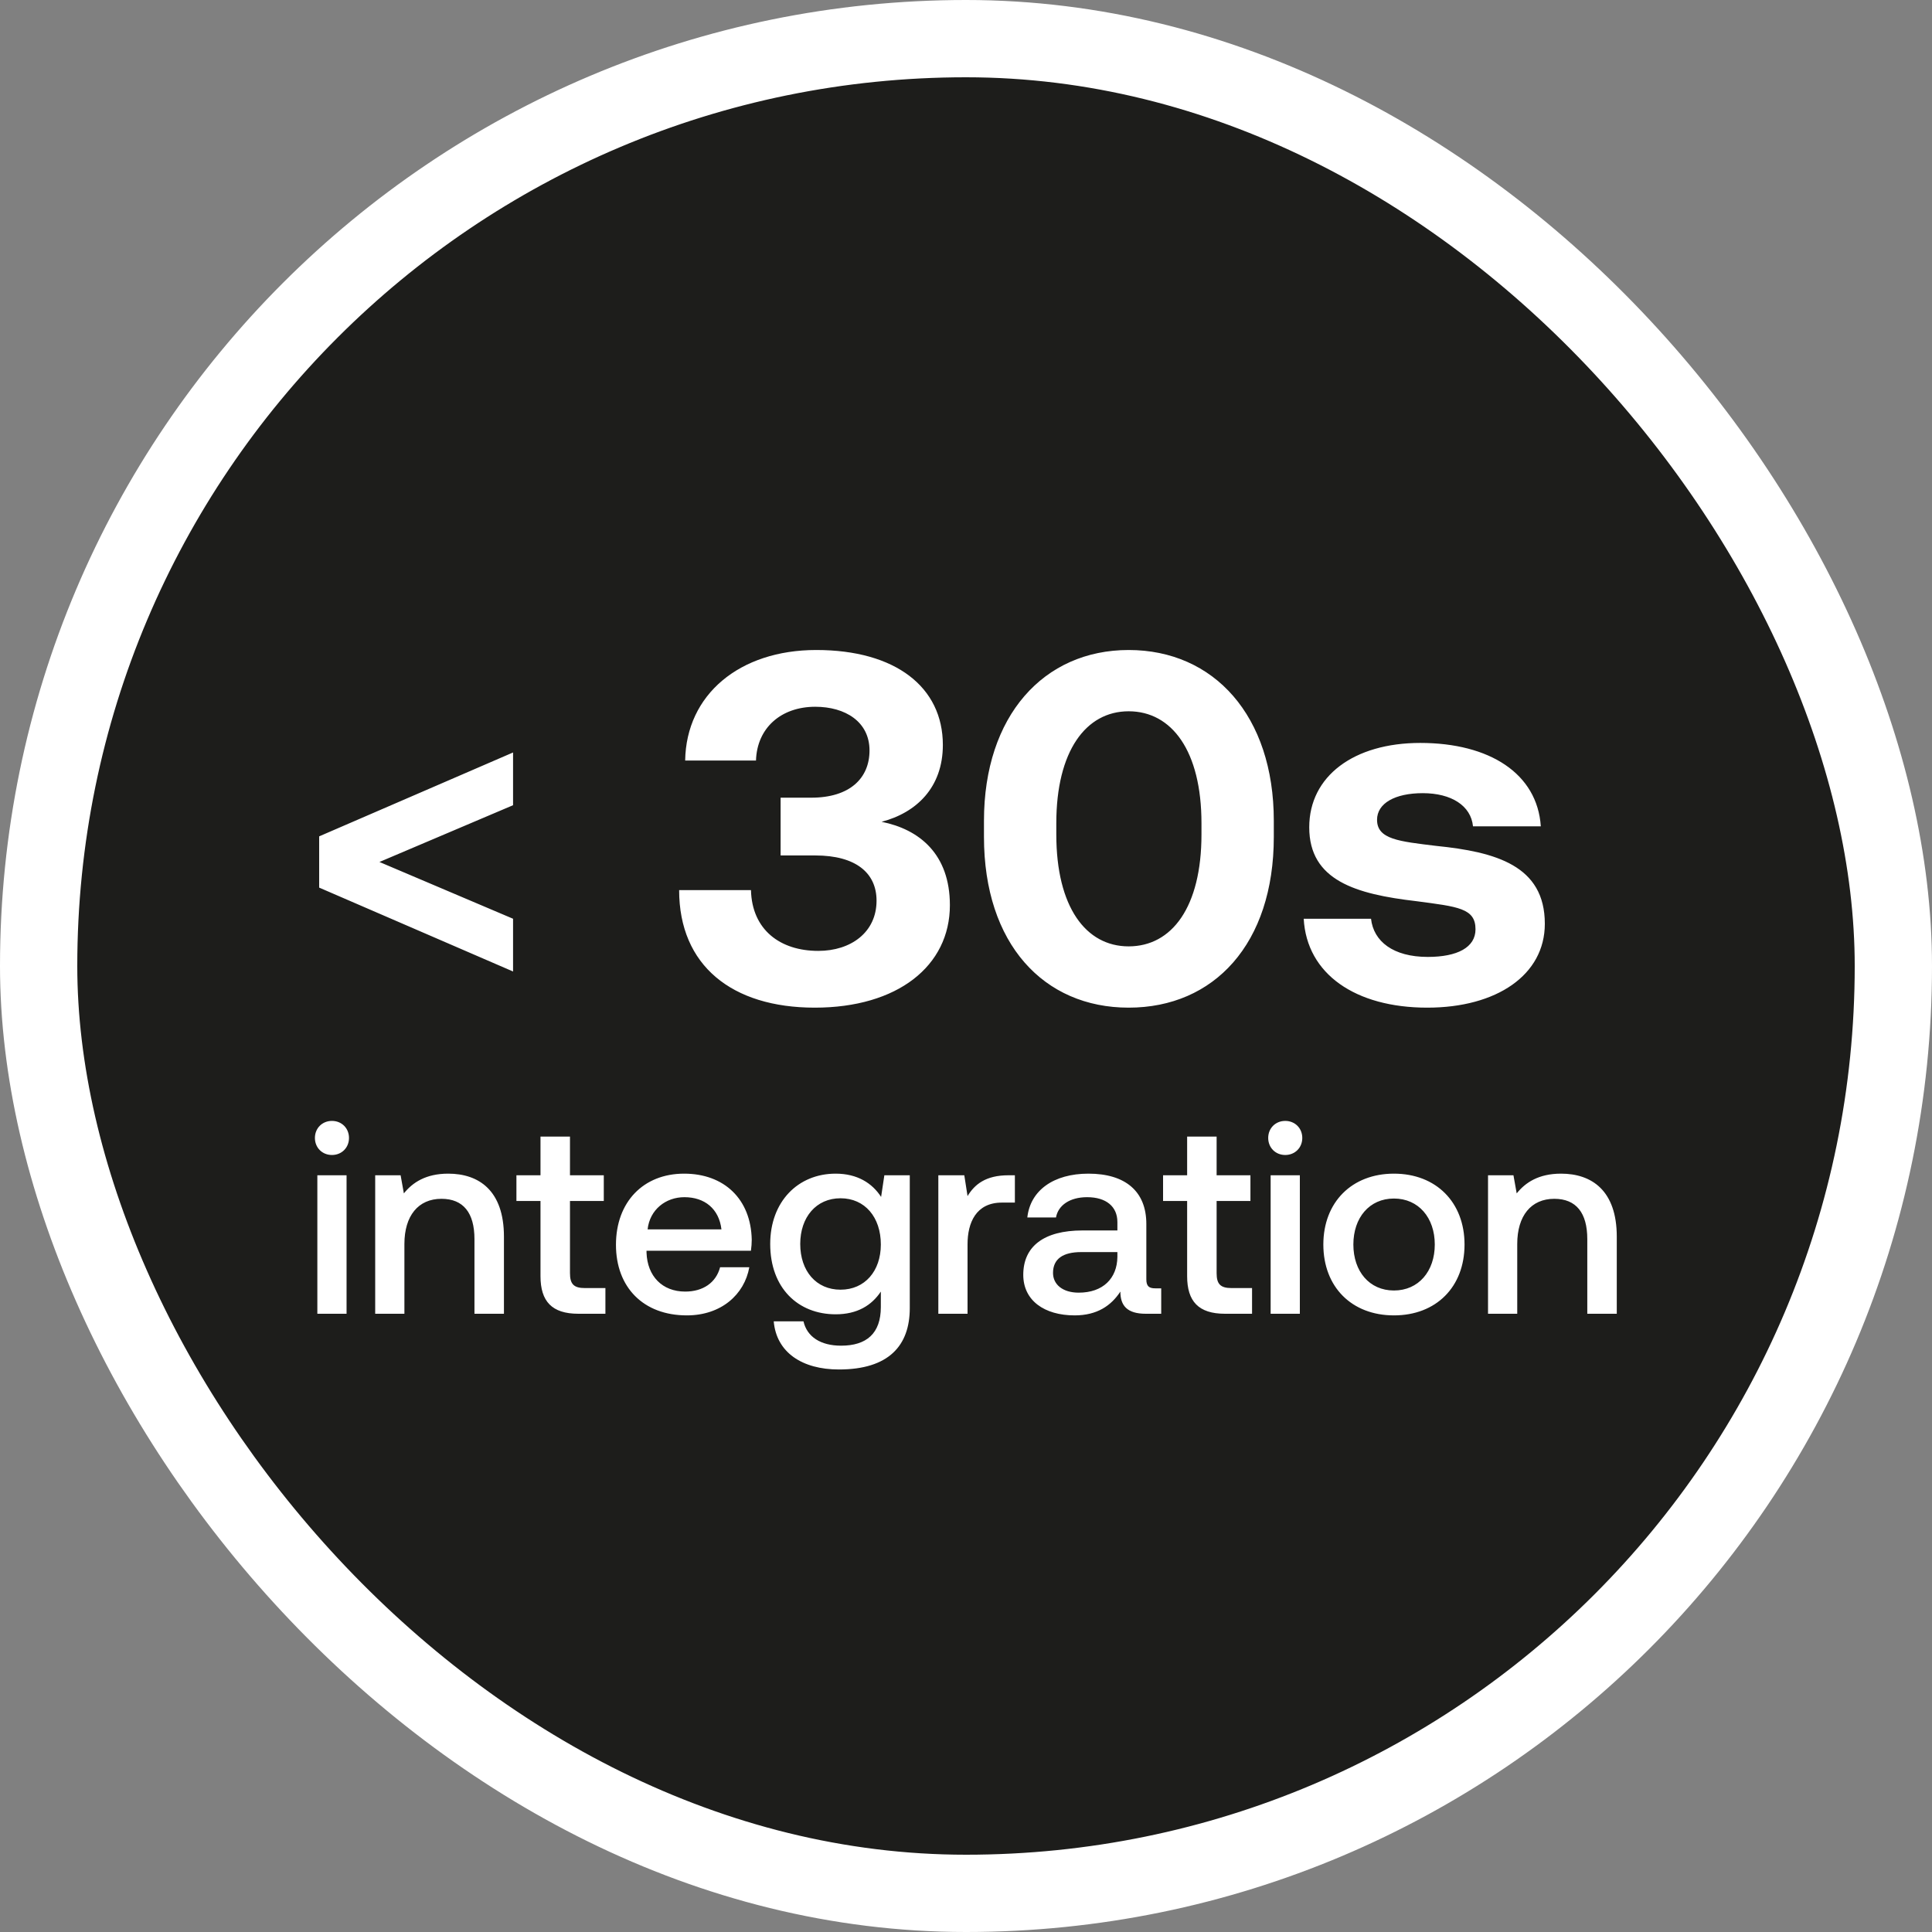
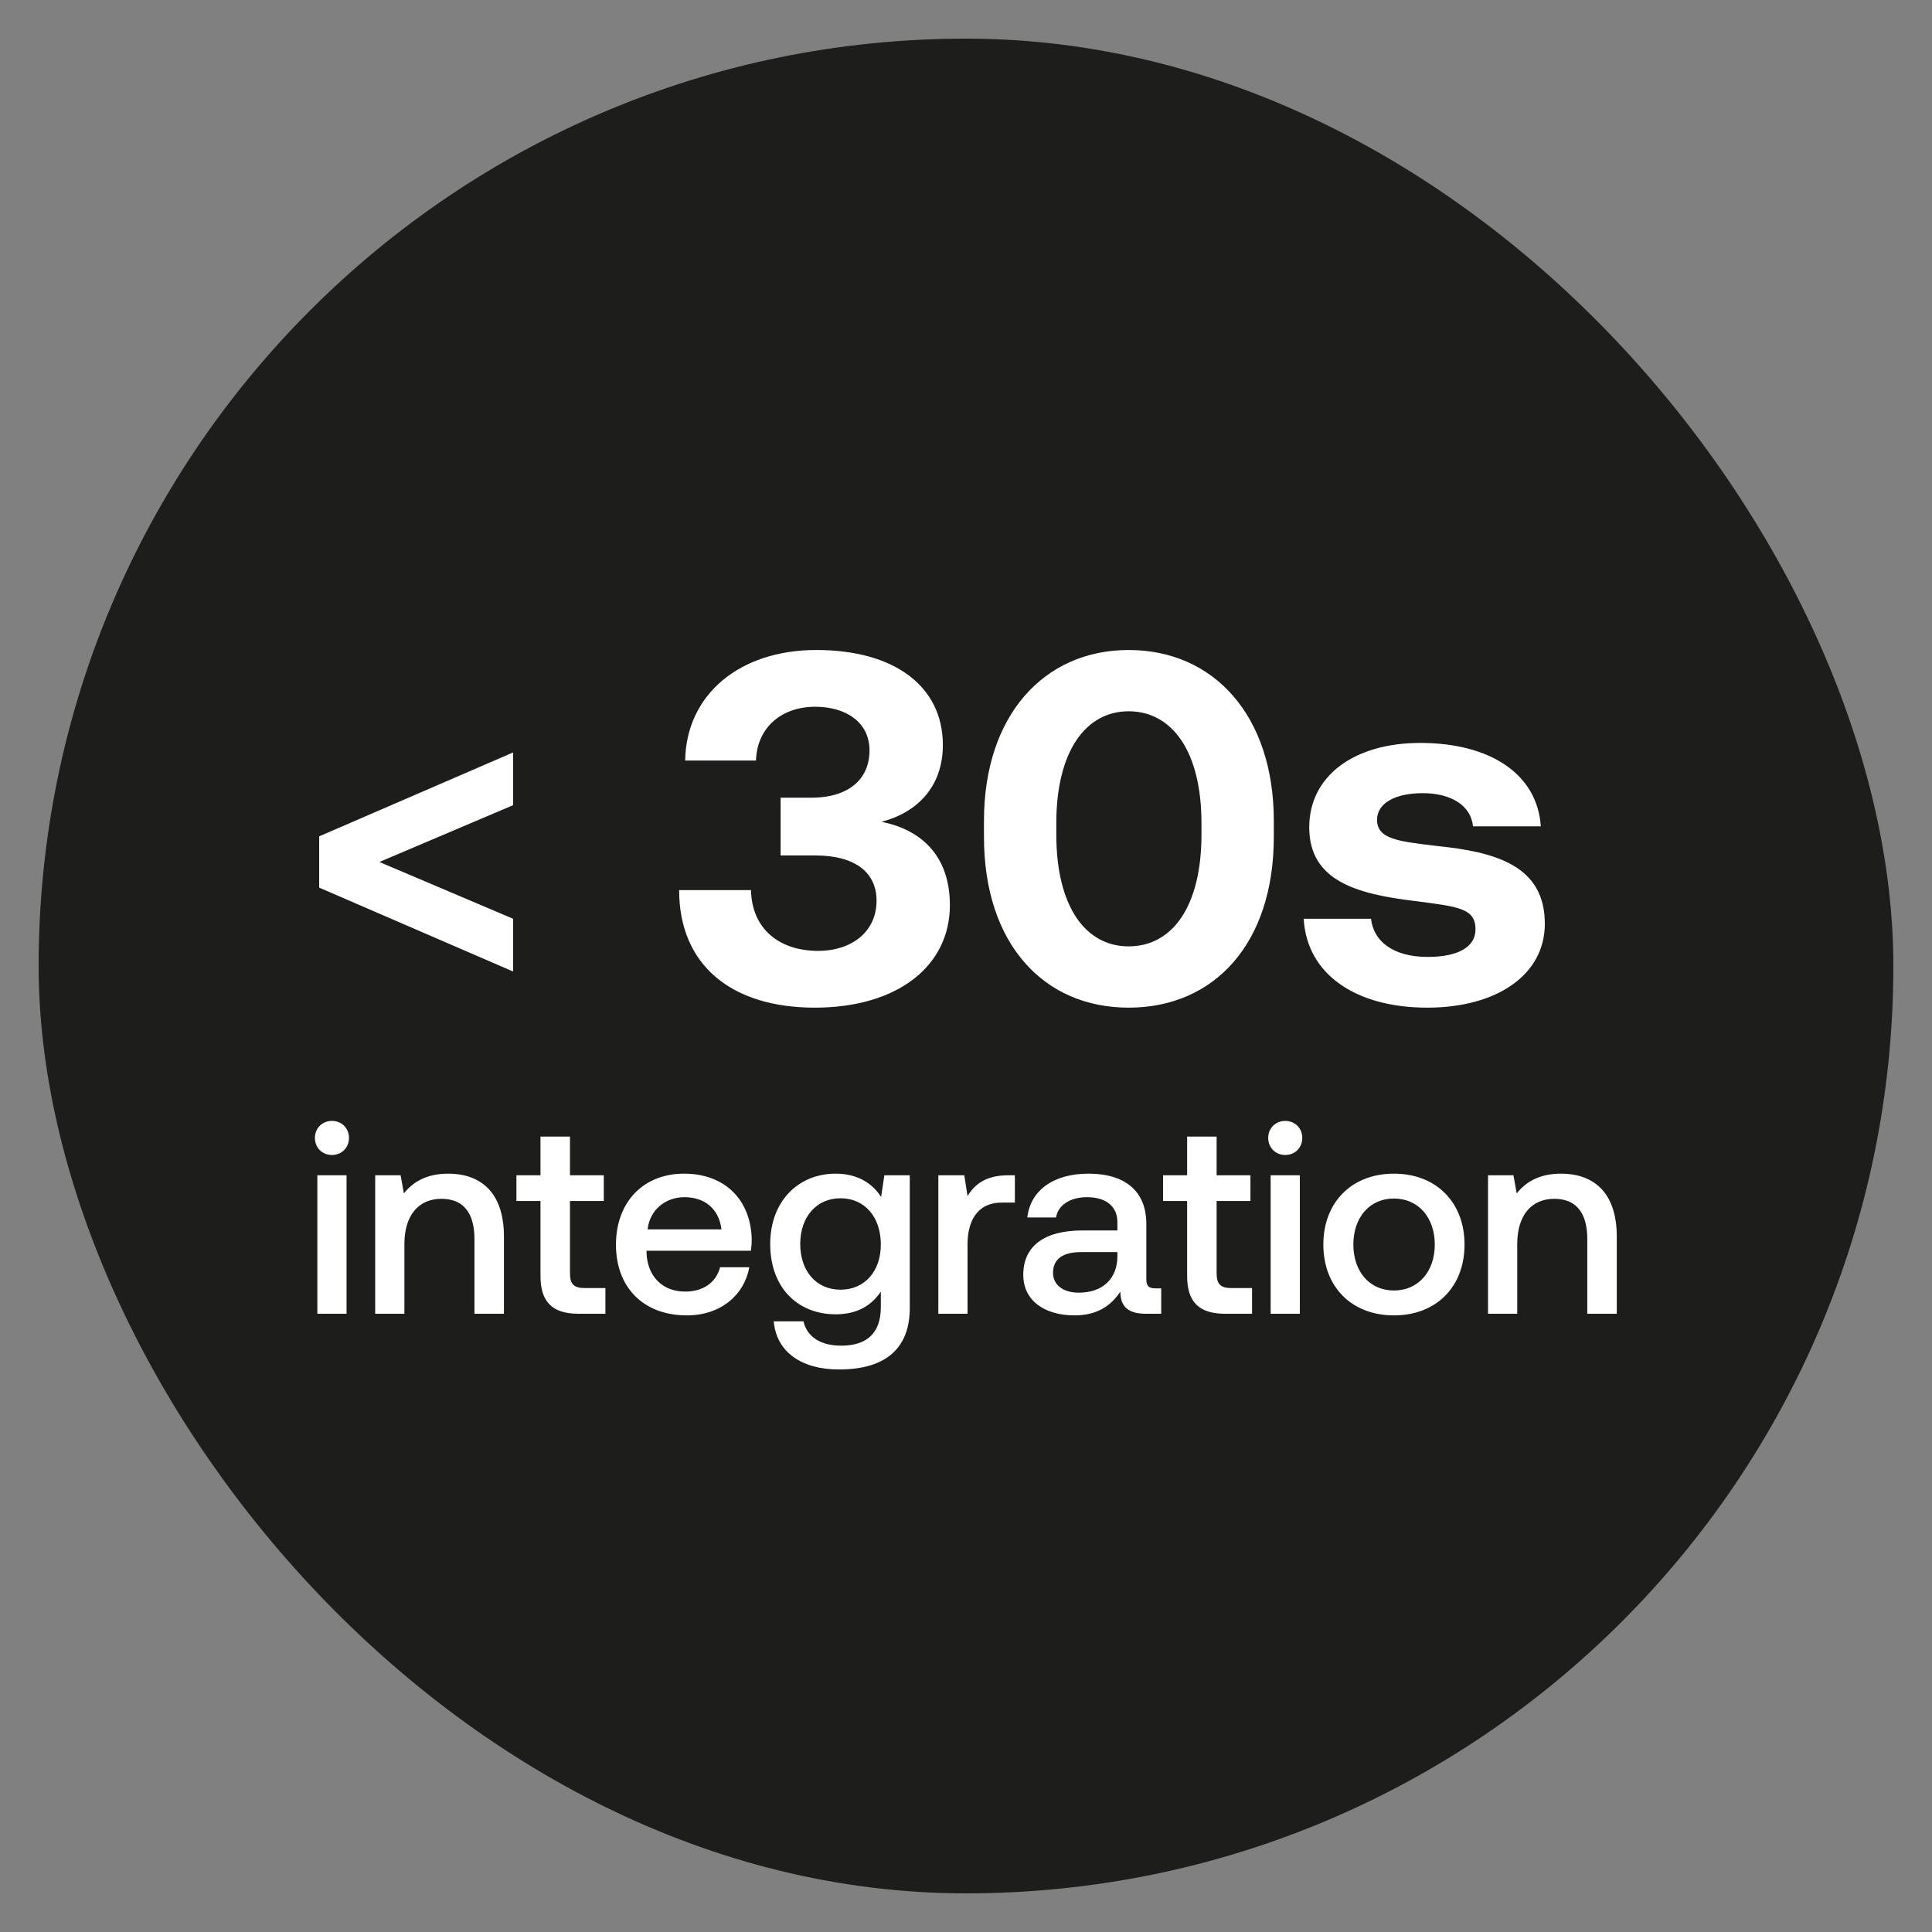
<svg xmlns="http://www.w3.org/2000/svg" width="50" height="50" viewBox="0 0 50 50" fill="none">
  <rect x="0" y="0" width="50" height="50" fill="#808080" stroke="none" />
  <rect x="1" y="1" width="48" height="48" rx="24" fill="#1D1D1B" />
-   <rect x="1" y="1" width="48" height="48" rx="24" stroke="white" stroke-width="2" />
-   <path d="M8.26 22.971V21.645L13.278 19.474V20.839L9.82 22.308L13.278 23.777V25.142L8.26 22.971ZM19.435 23.036C19.461 24.063 20.189 24.609 21.177 24.609C22.022 24.609 22.685 24.128 22.685 23.309C22.685 22.594 22.152 22.139 21.099 22.139H20.202V20.644H20.995C21.996 20.644 22.503 20.137 22.503 19.422C22.503 18.681 21.879 18.291 21.099 18.291C20.215 18.291 19.591 18.837 19.565 19.682H17.732C17.758 17.979 19.136 16.822 21.125 16.822C23.179 16.822 24.401 17.784 24.401 19.279C24.401 20.384 23.712 21.034 22.815 21.268C23.79 21.463 24.583 22.1 24.583 23.426C24.583 24.999 23.231 26.078 21.086 26.078C18.941 26.078 17.576 24.986 17.576 23.036H19.435ZM25.465 21.242C25.465 18.525 27.012 16.822 29.209 16.822C31.419 16.822 32.966 18.525 32.966 21.242V21.658C32.966 24.427 31.419 26.078 29.209 26.078C27.012 26.078 25.465 24.427 25.465 21.658V21.242ZM31.094 21.307C31.094 19.435 30.327 18.408 29.209 18.408C28.104 18.408 27.337 19.435 27.337 21.307V21.593C27.337 23.478 28.104 24.492 29.209 24.492C30.327 24.492 31.094 23.478 31.094 21.593V21.307ZM36.938 26.078C35.079 26.078 33.818 25.207 33.74 23.777H35.482C35.547 24.362 36.054 24.765 36.951 24.765C37.718 24.765 38.186 24.518 38.186 24.05C38.186 23.504 37.731 23.465 36.652 23.322C35.092 23.14 33.883 22.789 33.883 21.411C33.883 20.085 35.04 19.227 36.756 19.227C38.55 19.227 39.785 20.02 39.876 21.385H38.121C38.069 20.852 37.562 20.527 36.821 20.527C36.106 20.527 35.638 20.787 35.638 21.216C35.638 21.723 36.21 21.775 37.172 21.892C38.706 22.048 39.98 22.399 39.98 23.907C39.98 25.233 38.732 26.078 36.938 26.078ZM8.213 30.416H8.969V34H8.213V30.416ZM8.591 29.891C8.339 29.891 8.15 29.702 8.15 29.45C8.15 29.198 8.339 29.009 8.591 29.009C8.843 29.009 9.032 29.198 9.032 29.45C9.032 29.702 8.843 29.891 8.591 29.891ZM9.71 30.416H10.368L10.452 30.885C10.676 30.605 11.019 30.374 11.6 30.374C12.391 30.374 13.042 30.808 13.042 32.005V34H12.279V32.068C12.279 31.389 11.992 31.025 11.425 31.025C10.823 31.025 10.466 31.466 10.466 32.194V34H9.71V30.416ZM13.988 33.027V31.081H13.365V30.416H13.988V29.415H14.751V30.416H15.626V31.081H14.751V32.95C14.751 33.23 14.849 33.335 15.136 33.335H15.668V34H14.968C14.282 34 13.988 33.678 13.988 33.027ZM17.775 34.042C16.648 34.042 15.941 33.314 15.941 32.215C15.941 31.109 16.648 30.374 17.705 30.374C18.741 30.374 19.434 31.032 19.455 32.082C19.455 32.173 19.448 32.271 19.434 32.369H16.732V32.418C16.753 33.027 17.138 33.426 17.733 33.426C18.195 33.426 18.531 33.195 18.636 32.796H19.392C19.266 33.503 18.664 34.042 17.775 34.042ZM18.671 31.816C18.608 31.284 18.237 30.983 17.712 30.983C17.229 30.983 16.816 31.305 16.76 31.816H18.671ZM20.794 34.196C20.885 34.595 21.235 34.826 21.767 34.826C22.425 34.826 22.796 34.511 22.796 33.825V33.426C22.558 33.783 22.187 34.014 21.627 34.014C20.654 34.014 19.933 33.335 19.933 32.194C19.933 31.095 20.654 30.374 21.627 30.374C22.187 30.374 22.572 30.619 22.803 30.976L22.887 30.416H23.545V33.853C23.545 34.826 22.999 35.442 21.711 35.442C20.759 35.442 20.094 35.001 20.024 34.196H20.794ZM22.796 32.208C22.796 31.501 22.383 31.011 21.753 31.011C21.123 31.011 20.71 31.501 20.71 32.194C20.71 32.894 21.123 33.377 21.753 33.377C22.383 33.377 22.796 32.894 22.796 32.208ZM24.284 30.416H24.956L25.04 30.955C25.222 30.654 25.509 30.416 26.097 30.416H26.265V31.123H25.929C25.257 31.123 25.04 31.648 25.04 32.201V34H24.284V30.416ZM26.587 31.508C26.664 30.808 27.266 30.374 28.169 30.374C29.121 30.374 29.667 30.829 29.667 31.676V33.111C29.667 33.293 29.744 33.342 29.898 33.342H30.052V34H29.653C29.163 34 28.995 33.783 28.995 33.426C28.757 33.79 28.393 34.042 27.812 34.042C27.028 34.042 26.482 33.657 26.482 32.992C26.482 32.257 27.014 31.844 28.015 31.844H28.918V31.627C28.918 31.228 28.631 30.983 28.134 30.983C27.686 30.983 27.385 31.193 27.329 31.508H26.587ZM27.98 32.404C27.511 32.404 27.252 32.579 27.252 32.943C27.252 33.244 27.504 33.454 27.917 33.454C28.547 33.454 28.911 33.083 28.918 32.53V32.404H27.98ZM30.723 33.027V31.081H30.1V30.416H30.723V29.415H31.486V30.416H32.361V31.081H31.486V32.95C31.486 33.23 31.584 33.335 31.871 33.335H32.403V34H31.703C31.017 34 30.723 33.678 30.723 33.027ZM32.884 30.416H33.64V34H32.884V30.416ZM33.262 29.891C33.01 29.891 32.821 29.702 32.821 29.45C32.821 29.198 33.01 29.009 33.262 29.009C33.514 29.009 33.703 29.198 33.703 29.45C33.703 29.702 33.514 29.891 33.262 29.891ZM36.075 33.398C36.712 33.398 37.132 32.901 37.132 32.208C37.132 31.515 36.712 31.018 36.075 31.018C35.438 31.018 35.025 31.515 35.025 32.208C35.025 32.901 35.438 33.398 36.075 33.398ZM36.075 34.042C34.983 34.042 34.248 33.307 34.248 32.208C34.248 31.116 34.983 30.374 36.075 30.374C37.167 30.374 37.902 31.116 37.902 32.208C37.902 33.307 37.167 34.042 36.075 34.042ZM38.51 30.416H39.168L39.252 30.885C39.476 30.605 39.819 30.374 40.4 30.374C41.191 30.374 41.842 30.808 41.842 32.005V34H41.079V32.068C41.079 31.389 40.792 31.025 40.225 31.025C39.623 31.025 39.266 31.466 39.266 32.194V34H38.51V30.416Z" fill="white" />
+   <path d="M8.26 22.971V21.645L13.278 19.474V20.839L9.82 22.308L13.278 23.777V25.142L8.26 22.971ZM19.435 23.036C19.461 24.063 20.189 24.609 21.177 24.609C22.022 24.609 22.685 24.128 22.685 23.309C22.685 22.594 22.152 22.139 21.099 22.139H20.202V20.644H20.995C21.996 20.644 22.503 20.137 22.503 19.422C22.503 18.681 21.879 18.291 21.099 18.291C20.215 18.291 19.591 18.837 19.565 19.682H17.732C17.758 17.979 19.136 16.822 21.125 16.822C23.179 16.822 24.401 17.784 24.401 19.279C24.401 20.384 23.712 21.034 22.815 21.268C23.79 21.463 24.583 22.1 24.583 23.426C24.583 24.999 23.231 26.078 21.086 26.078C18.941 26.078 17.576 24.986 17.576 23.036H19.435ZM25.465 21.242C25.465 18.525 27.012 16.822 29.209 16.822C31.419 16.822 32.966 18.525 32.966 21.242V21.658C32.966 24.427 31.419 26.078 29.209 26.078C27.012 26.078 25.465 24.427 25.465 21.658V21.242ZM31.094 21.307C31.094 19.435 30.327 18.408 29.209 18.408C28.104 18.408 27.337 19.435 27.337 21.307V21.593C27.337 23.478 28.104 24.492 29.209 24.492C30.327 24.492 31.094 23.478 31.094 21.593V21.307ZM36.938 26.078C35.079 26.078 33.818 25.207 33.74 23.777H35.482C35.547 24.362 36.054 24.765 36.951 24.765C37.718 24.765 38.186 24.518 38.186 24.05C38.186 23.504 37.731 23.465 36.652 23.322C35.092 23.14 33.883 22.789 33.883 21.411C33.883 20.085 35.04 19.227 36.756 19.227C38.55 19.227 39.785 20.02 39.876 21.385H38.121C38.069 20.852 37.562 20.527 36.821 20.527C36.106 20.527 35.638 20.787 35.638 21.216C35.638 21.723 36.21 21.775 37.172 21.892C38.706 22.048 39.98 22.399 39.98 23.907C39.98 25.233 38.732 26.078 36.938 26.078ZM8.213 30.416H8.969V34H8.213V30.416ZM8.591 29.891C8.339 29.891 8.15 29.702 8.15 29.45C8.15 29.198 8.339 29.009 8.591 29.009C8.843 29.009 9.032 29.198 9.032 29.45C9.032 29.702 8.843 29.891 8.591 29.891ZM9.71 30.416H10.368L10.452 30.885C10.676 30.605 11.019 30.374 11.6 30.374C12.391 30.374 13.042 30.808 13.042 32.005V34H12.279V32.068C12.279 31.389 11.992 31.025 11.425 31.025C10.823 31.025 10.466 31.466 10.466 32.194V34H9.71V30.416ZM13.988 33.027V31.081H13.365V30.416H13.988V29.415H14.751V30.416H15.626V31.081H14.751V32.95C14.751 33.23 14.849 33.335 15.136 33.335H15.668V34H14.968C14.282 34 13.988 33.678 13.988 33.027ZM17.775 34.042C16.648 34.042 15.941 33.314 15.941 32.215C15.941 31.109 16.648 30.374 17.705 30.374C18.741 30.374 19.434 31.032 19.455 32.082C19.455 32.173 19.448 32.271 19.434 32.369H16.732V32.418C16.753 33.027 17.138 33.426 17.733 33.426C18.195 33.426 18.531 33.195 18.636 32.796H19.392C19.266 33.503 18.664 34.042 17.775 34.042ZM18.671 31.816C18.608 31.284 18.237 30.983 17.712 30.983C17.229 30.983 16.816 31.305 16.76 31.816H18.671ZM20.794 34.196C20.885 34.595 21.235 34.826 21.767 34.826C22.425 34.826 22.796 34.511 22.796 33.825V33.426C22.558 33.783 22.187 34.014 21.627 34.014C20.654 34.014 19.933 33.335 19.933 32.194C19.933 31.095 20.654 30.374 21.627 30.374C22.187 30.374 22.572 30.619 22.803 30.976L22.887 30.416H23.545V33.853C23.545 34.826 22.999 35.442 21.711 35.442C20.759 35.442 20.094 35.001 20.024 34.196H20.794ZM22.796 32.208C22.796 31.501 22.383 31.011 21.753 31.011C21.123 31.011 20.71 31.501 20.71 32.194C20.71 32.894 21.123 33.377 21.753 33.377C22.383 33.377 22.796 32.894 22.796 32.208ZM24.284 30.416H24.956L25.04 30.955C25.222 30.654 25.509 30.416 26.097 30.416H26.265V31.123H25.929C25.257 31.123 25.04 31.648 25.04 32.201V34H24.284V30.416M26.587 31.508C26.664 30.808 27.266 30.374 28.169 30.374C29.121 30.374 29.667 30.829 29.667 31.676V33.111C29.667 33.293 29.744 33.342 29.898 33.342H30.052V34H29.653C29.163 34 28.995 33.783 28.995 33.426C28.757 33.79 28.393 34.042 27.812 34.042C27.028 34.042 26.482 33.657 26.482 32.992C26.482 32.257 27.014 31.844 28.015 31.844H28.918V31.627C28.918 31.228 28.631 30.983 28.134 30.983C27.686 30.983 27.385 31.193 27.329 31.508H26.587ZM27.98 32.404C27.511 32.404 27.252 32.579 27.252 32.943C27.252 33.244 27.504 33.454 27.917 33.454C28.547 33.454 28.911 33.083 28.918 32.53V32.404H27.98ZM30.723 33.027V31.081H30.1V30.416H30.723V29.415H31.486V30.416H32.361V31.081H31.486V32.95C31.486 33.23 31.584 33.335 31.871 33.335H32.403V34H31.703C31.017 34 30.723 33.678 30.723 33.027ZM32.884 30.416H33.64V34H32.884V30.416ZM33.262 29.891C33.01 29.891 32.821 29.702 32.821 29.45C32.821 29.198 33.01 29.009 33.262 29.009C33.514 29.009 33.703 29.198 33.703 29.45C33.703 29.702 33.514 29.891 33.262 29.891ZM36.075 33.398C36.712 33.398 37.132 32.901 37.132 32.208C37.132 31.515 36.712 31.018 36.075 31.018C35.438 31.018 35.025 31.515 35.025 32.208C35.025 32.901 35.438 33.398 36.075 33.398ZM36.075 34.042C34.983 34.042 34.248 33.307 34.248 32.208C34.248 31.116 34.983 30.374 36.075 30.374C37.167 30.374 37.902 31.116 37.902 32.208C37.902 33.307 37.167 34.042 36.075 34.042ZM38.51 30.416H39.168L39.252 30.885C39.476 30.605 39.819 30.374 40.4 30.374C41.191 30.374 41.842 30.808 41.842 32.005V34H41.079V32.068C41.079 31.389 40.792 31.025 40.225 31.025C39.623 31.025 39.266 31.466 39.266 32.194V34H38.51V30.416Z" fill="white" />
</svg>